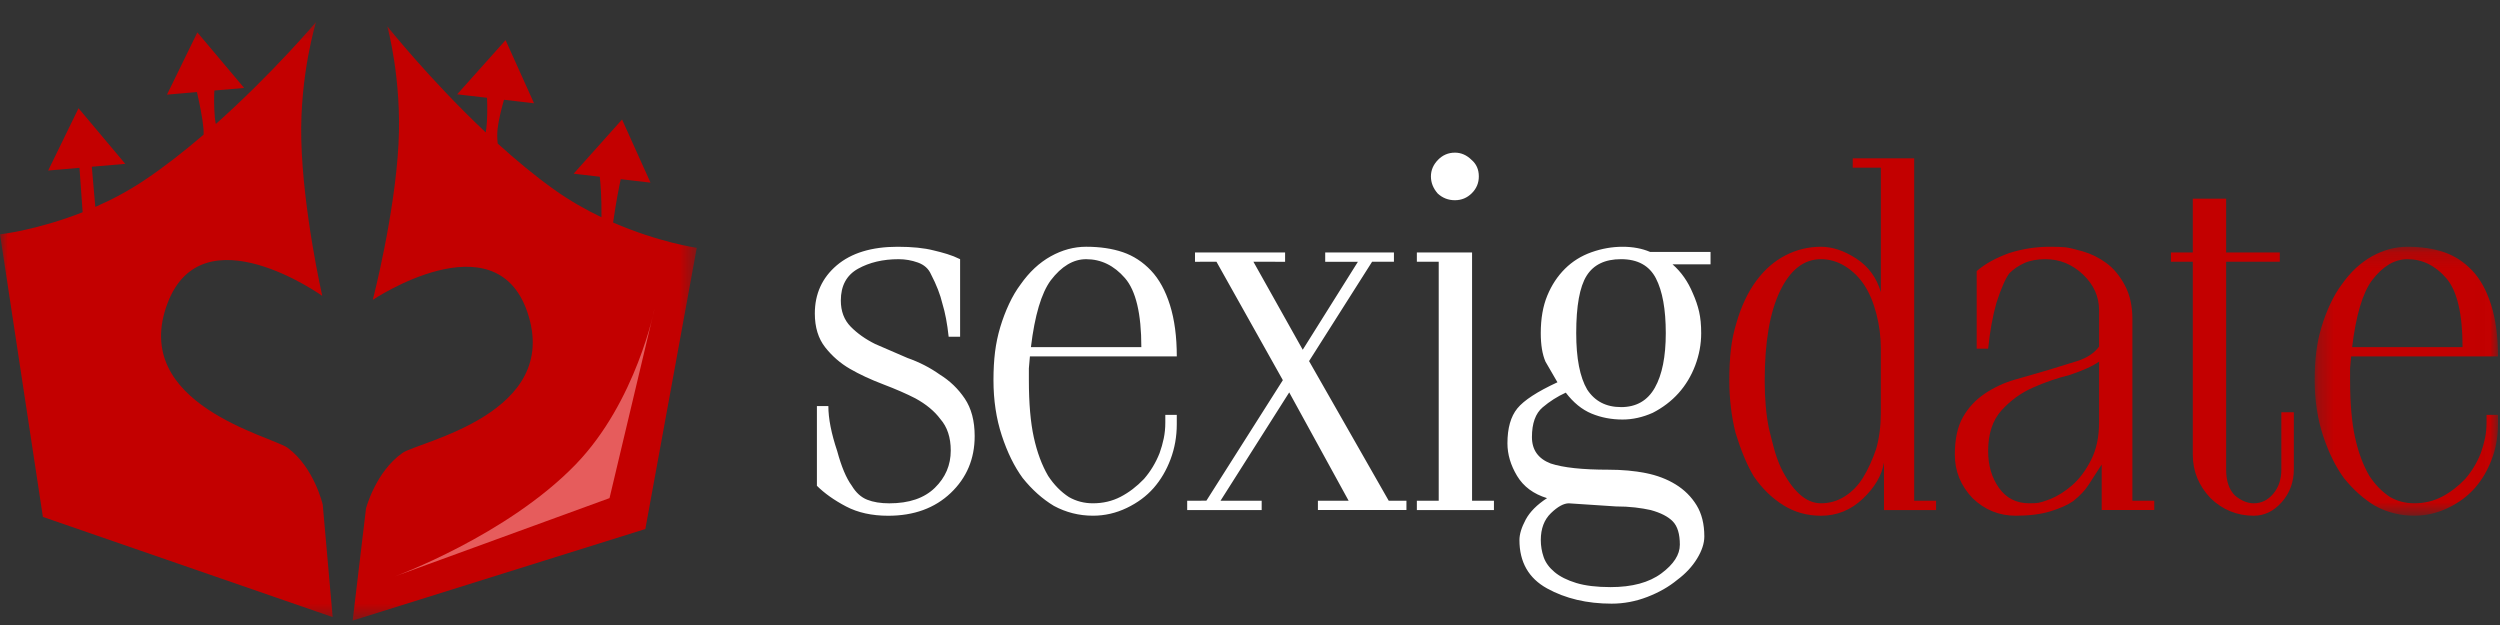
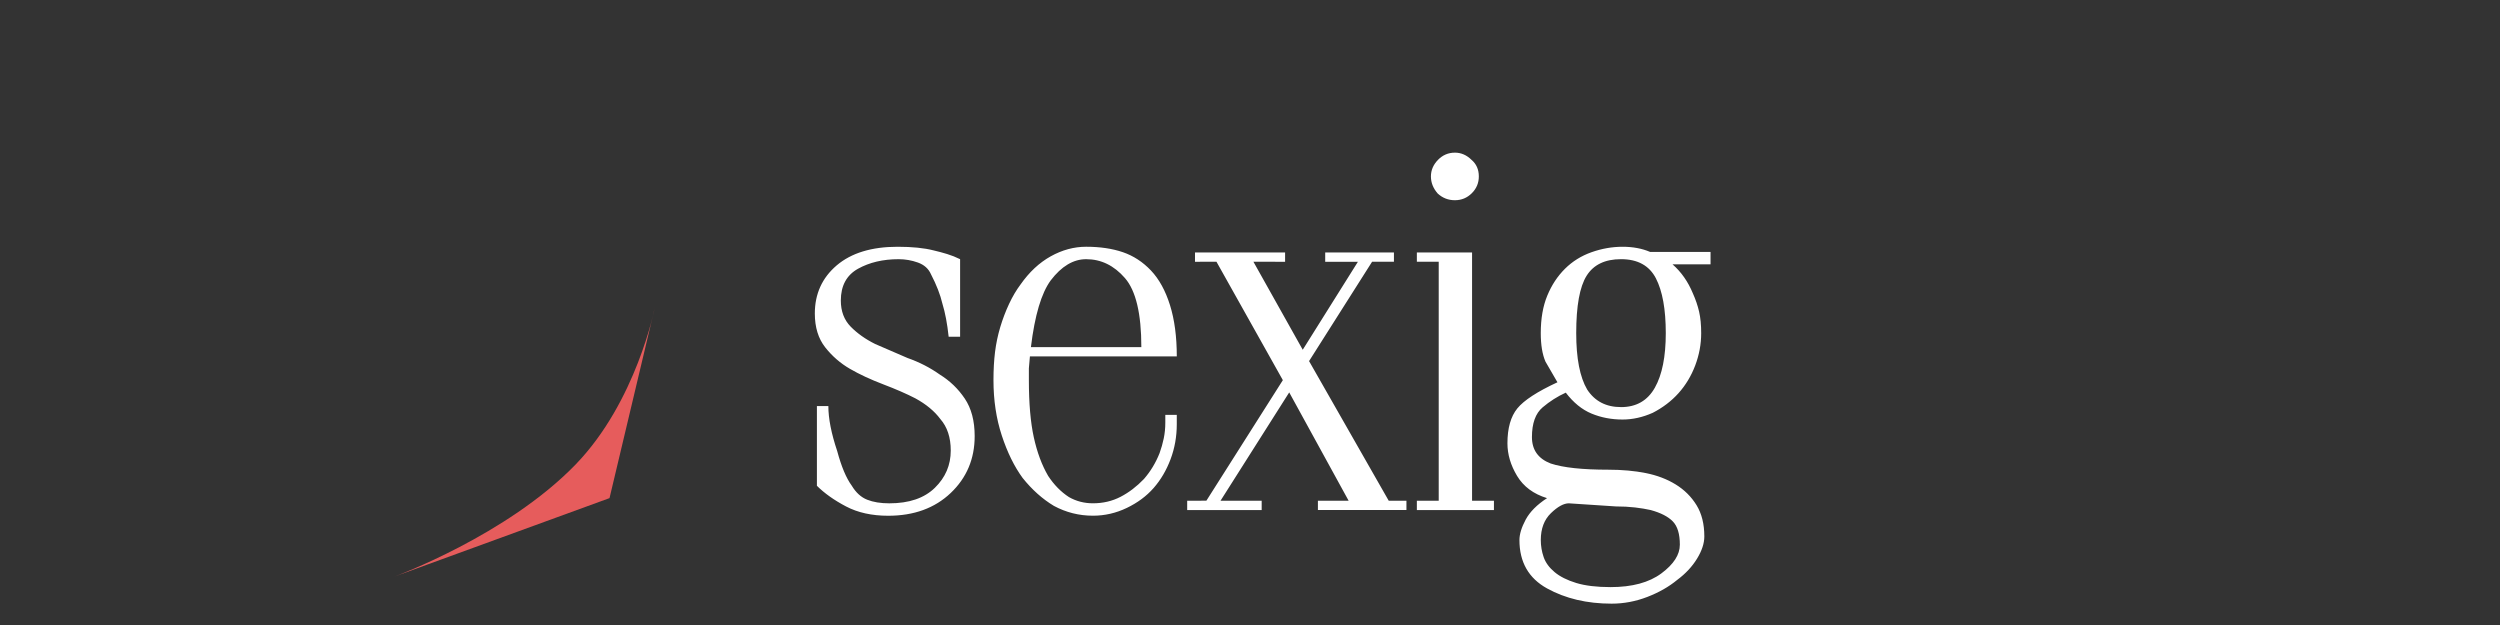
<svg xmlns="http://www.w3.org/2000/svg" xmlns:xlink="http://www.w3.org/1999/xlink" width="160" height="40">
  <rect width="100%" height="100%" fill="#333333" stroke="none" />
  <defs>
-     <path id="a" d="M0 .284h44.591v38.301H0z" />
-     <path id="c" d="M.254.141h11.732V17.355H.254z" />
-   </defs>
+     </defs>
  <g fill="none" fill-rule="evenodd">
    <g transform="translate(0 1.131)">
      <mask id="b" fill="#fff">
        <use xlink:href="#a" />
      </mask>
-       <path d="M39.238 13.113c.188-1.316.382-2.286.489-2.777l1.905.222-1.821-4.041-3.098 3.468 1.674.195c.043.399.123 1.344.106 2.593-1.003-.48-2.044-1.067-3.05-1.787-1.231-.881-2.445-1.892-3.59-2.93-.034-.317-.043-.64-.006-.953.068-.574.246-1.28.408-1.849l1.924.224-1.822-4.041-3.098 3.468 1.912.222c.02.593.025 1.37-.047 1.975-.01.081-.023.161-.038.242-3.582-3.375-6.298-6.789-6.298-6.789s.937 3.378.717 7.528c-.243 4.581-1.646 9.976-1.646 9.976s7.823-5.239 9.886.768c2.242 6.532-6.947 8.306-7.98 9.026-1.727 1.204-2.341 3.557-2.341 3.557l-.853 7.175 18.731-5.86s.849-4.644 1.685-9.214c.809-4.426 1.605-8.781 1.605-8.781s-2.428-.347-5.352-1.619m-20.817 14.428c-1.011-.75-10.142-2.796-7.703-9.258 2.244-5.943 9.905-.475 9.905-.475s-1.239-5.434-1.343-10.02c-.095-4.155.944-7.504.944-7.504s-2.772 3.281-6.413 6.523c-.028-.141-.05-.282-.063-.42-.063-.711-.051-1.332-.03-1.723l1.905-.165L12.631.941l-1.944 3.985 1.917-.166c.17.745.361 1.673.419 2.343.011.129.011.258.006.385-1.204 1.033-2.481 2.038-3.773 2.905-1.045.702-2.122 1.266-3.156 1.719-.089-1.044-.168-1.94-.225-2.572l2.142-.185L5.026 5.797 3.083 9.783l2.003-.173c.034.504.104 1.516.203 2.842-2.911 1.147-5.288 1.415-5.288 1.415s.664 4.378 1.339 8.825c.696 4.592 1.405 9.259 1.405 9.259l18.545 6.412-.635-7.197s-.543-2.369-2.232-3.624" fill="#C30000" mask="url(#b)" />
    </g>
    <path d="M41.905 19.698l-2.896 12.182-13.755 5.016s7.184-2.622 11.583-7.166c3.895-4.023 5.067-10.032 5.067-10.032" fill="#E65C5C" />
    <path d="M52.282 31.087v-5.098h.733c0 .795.188 1.754.566 2.88.267.993.578 1.733.934 2.218.266.441.594.74.983.894.389.155.861.232 1.417.232 1.267 0 2.238-.331 2.916-.993.678-.662 1.017-1.456 1.017-2.384 0-.838-.222-1.511-.667-2.019-.378-.508-.911-.948-1.6-1.324-.556-.287-1.239-.585-2.05-.894-.812-.309-1.523-.64-2.133-.993-.611-.353-1.139-.811-1.583-1.374-.444-.563-.666-1.285-.666-2.168 0-1.258.467-2.284 1.399-3.079.934-.794 2.233-1.192 3.9-1.192.934 0 1.7.078 2.3.232.288.066.577.144.866.232.289.088.567.199.833.331v4.965h-.733c-.089-.838-.223-1.544-.4-2.118-.134-.574-.378-1.203-.734-1.887-.156-.353-.433-.601-.833-.745-.4-.143-.812-.215-1.234-.215-1 0-1.866.204-2.6.612-.733.409-1.1 1.087-1.1 2.036 0 .684.211 1.241.633 1.672.422.43.944.8 1.567 1.109l2.067.894c.755.265 1.444.618 2.066 1.06.644.397 1.177.91 1.6 1.539.422.629.633 1.429.633 2.4 0 1.457-.512 2.67-1.533 3.641-1.022.971-2.356 1.457-4 1.457-1.045 0-1.945-.199-2.7-.596-.756-.397-1.378-.838-1.867-1.324M65.98 22.215h7.066c0-2.14-.35-3.613-1.05-4.419-.699-.805-1.528-1.208-2.483-1.208-.823 0-1.578.453-2.267 1.357-.6.817-1.022 2.24-1.267 4.27m9.333.596H65.914l-.066.761v.761c0 1.479.105 2.698.316 3.658.211.96.517 1.782.917 2.466.377.574.822 1.026 1.333 1.357.466.265.978.397 1.533.397.644 0 1.233-.138 1.767-.414.533-.276 1.033-.656 1.499-1.142.422-.485.755-1.037 1-1.655.111-.309.201-.623.267-.943.066-.319.1-.656.1-1.01v-.497h.734v.596c0 .795-.134 1.545-.4 2.25-.267.707-.628 1.319-1.083 1.838-.456.519-1.028.943-1.717 1.274-.689.331-1.411.497-2.166.497-.889 0-1.722-.21-2.5-.629-.733-.441-1.4-1.037-2-1.787-.533-.729-.978-1.633-1.333-2.715-.356-1.081-.533-2.262-.533-3.542 0-.662.033-1.263.1-1.804.067-.541.178-1.07.333-1.589.155-.518.344-1.015.566-1.49.222-.474.467-.888.733-1.241.555-.794 1.2-1.395 1.933-1.804.733-.408 1.488-.612 2.267-.612.888 0 1.671.116 2.35.348.677.232 1.277.624 1.8 1.175.522.552.927 1.291 1.217 2.218.289.926.434 2.019.434 3.277M84.813 16.157h4.399v.596h-1.399l-4.033 6.357 5.098 8.936h1.134v.596H84.346v-.596h1.966L82.51 25.114l-4.397 6.933h2.634v.596h-4.767v-.596l1.229-.003 4.893-7.714-4.249-7.58-1.373.004v-.596h5.766v.596l-2.028-.003 3.157 5.633 3.531-5.63h-2.093zM93.112 9.769c.4 0 .755.155 1.067.463.311.265.466.618.466 1.059 0 .419-.15.778-.45 1.076-.3.298-.661.447-1.083.447-.422 0-.789-.143-1.1-.43-.289-.331-.433-.695-.433-1.092 0-.397.15-.75.45-1.059.3-.309.661-.463 1.083-.463zm1.1 6.389v15.889h1.4v.596h-4.933v-.596h1.399V16.753h-1.399v-.596h3.533zM103.744 26.055c.978 0 1.699-.414 2.166-1.241.467-.828.7-1.991.7-3.493 0-1.523-.211-2.692-.633-3.509-.423-.816-1.167-1.225-2.233-1.225-1.022 0-1.756.353-2.2 1.059-.444.707-.666 1.931-.666 3.674 0 1.611.233 2.814.7 3.608.489.751 1.211 1.126 2.167 1.126zm-3.333 6.157c-.333 0-.716.21-1.15.629-.434.419-.65.993-.65 1.722 0 .375.061.739.183 1.092.122.352.356.673.7.96.344.287.805.518 1.383.695.578.176 1.311.265 2.2.265 1.377 0 2.461-.292 3.25-.877.788-.585 1.183-1.197 1.183-1.837 0-.685-.15-1.181-.45-1.49-.3-.309-.772-.552-1.416-.728-.29-.066-.622-.121-1-.166-.378-.044-.789-.066-1.233-.066l-3-.198zm2.733 6.422c-1.578 0-2.955-.326-4.133-.976-1.178-.651-1.767-1.683-1.767-3.095 0-.375.134-.811.4-1.308.267-.497.722-.954 1.366-1.374-.866-.265-1.506-.739-1.917-1.423-.411-.684-.617-1.379-.617-2.085 0-.971.211-1.716.633-2.235.422-.518 1.278-1.076 2.567-1.672l-.767-1.324c-.2-.464-.3-1.07-.3-1.821 0-.927.138-1.726.417-2.4.277-.673.655-1.247 1.133-1.721.477-.474 1.044-.827 1.7-1.059.655-.232 1.317-.348 1.983-.348.667 0 1.255.111 1.767.331h3.866v.795H107.043c.556.485.989 1.104 1.3 1.854.178.397.311.789.4 1.175.089.386.133.844.133 1.374 0 .707-.129 1.396-.383 2.069-.256.673-.612 1.263-1.067 1.771-.455.507-1.006.926-1.65 1.258-.645.287-1.289.43-1.933.43-.711 0-1.372-.127-1.983-.38-.612-.254-1.161-.7-1.65-1.341-.533.243-1.028.557-1.483.943-.456.387-.683 1.021-.683 1.904 0 .817.4 1.38 1.2 1.688.8.265 2.033.397 3.7.397.866 0 1.661.072 2.383.215.722.144 1.361.387 1.917.729.555.342 1.0.783 1.333 1.324.333.541.5 1.208.5 2.003 0 .441-.156.915-.467 1.423-.311.507-.733.96-1.267 1.357-.533.441-1.172.805-1.916 1.092-.745.287-1.506.43-2.283.43z" fill="#FFF" />
-     <path d="M120.375 22.348c0-.772-.095-1.523-.284-2.251-.189-.729-.444-1.341-.767-1.838-.322-.496-.728-.899-1.217-1.208-.489-.309-1.011-.463-1.567-.463-1.089 0-1.961.678-2.616 2.035-.656 1.357-.983 3.272-.983 5.743 0 1.148.089 2.163.267 3.045.111.463.222.899.333 1.308.111.409.255.811.433 1.208.355.728.75 1.291 1.183 1.688.433.397.894.596 1.383.596.555 0 1.067-.149 1.533-.447.467-.298.856-.7 1.167-1.208.311-.507.589-1.114.833-1.821.2-.706.3-1.467.3-2.284v-4.105zm0-3.641v-7.978h-1.8v-.596h3.933V32.047h1.4v.596h-3.333v-3.045c-.134.816-.584 1.589-1.35 2.317-.767.728-1.661 1.092-2.683 1.092-.889 0-1.694-.226-2.416-.678-.722-.452-1.35-1.065-1.883-1.838-.222-.375-.428-.788-.617-1.241-.189-.452-.372-.965-.55-1.539-.266-1.06-.4-2.185-.4-3.377 0-.728.033-1.385.1-1.97.067-.584.189-1.164.367-1.738.311-1.06.733-1.948 1.267-2.665.533-.717 1.155-1.258 1.867-1.622.711-.364 1.466-.546 2.266-.546.734 0 1.489.254 2.267.761.777.508 1.3 1.225 1.567 2.152zM134.341 27.048v-3.906c-.4.287-1.034.574-1.9.86-.8.199-1.583.469-2.35.811-.767.342-1.433.827-2 1.457-.566.629-.85 1.495-.85 2.598 0 .927.233 1.716.7 2.367.466.651 1.11.976 1.933.976.267 0 .467-.011.6-.033.133-.022.377-.099.733-.232.489-.199.961-.497 1.417-.894.455-.397.855-.932 1.2-1.605.344-.673.516-1.473.516-2.4zm.167 5.594v-2.913l-.833 1.291c-.222.353-.556.706-1 1.059-.356.243-.839.458-1.45.646-.612.187-1.35.281-2.217.281-1.066 0-1.989-.375-2.766-1.126-.755-.795-1.133-1.721-1.133-2.781 0-.993.172-1.793.517-2.4.344-.607.811-1.109 1.4-1.506.589-.397 1.228-.695 1.917-.893l2.066-.596 1.933-.596c.622-.199 1.089-.507 1.4-.927V19.865c0-.882-.345-1.65-1.034-2.301-.689-.651-1.488-.976-2.4-.976-.533 0-.983.083-1.35.248-.367.166-.683.38-.95.645-.245.31-.523.938-.833 1.887-.245.861-.422 1.843-.533 2.946h-.734V17.349c.533-.464 1.233-.849 2.1-1.159.844-.265 1.7-.397 2.566-.397.444 0 .777.011 1.0.033.222.022.6.111 1.133.265.533.154 1.034.403 1.5.745.467.342.861.817 1.183 1.423.322.607.483 1.319.483 2.135v11.652h1.4v.596h-3.366zM142.473 12.715v3.442h3.434v.596h-3.434V30.06c0 .729.189 1.28.566 1.655.4.331.8.497 1.2.497.488 0 .905-.204 1.25-.613.344-.408.517-.921.517-1.539v-3.674h.8v3.641c0 .817-.255 1.517-.767 2.102-.511.585-1.111.877-1.8.877-1.067 0-1.989-.375-2.767-1.126-.755-.795-1.133-1.722-1.133-2.781V16.753h-1.4v-.596h1.4v-3.442h2.133z" fill="#C30000" />
    <g transform="translate(147.885 15.652)">
      <mask id="d" fill="#fff">
        <use xlink:href="#c" />
      </mask>
-       <path d="M2.653 6.563h7.066c0-2.14-.35-3.613-1.05-4.419-.699-.805-1.528-1.208-2.483-1.208-.823 0-1.578.453-2.267 1.357-.6.817-1.022 2.24-1.267 4.27m9.333.596H2.587l-.066.761v.761c0 1.479.105 2.698.316 3.658.211.96.517 1.782.917 2.466.377.574.822 1.026 1.333 1.357.466.265.978.397 1.533.397.644 0 1.233-.138 1.767-.414.533-.276 1.033-.656 1.499-1.142.422-.485.755-1.037 1-1.655.111-.309.201-.623.267-.943.066-.319.1-.656.1-1.01v-.497h.734v.596c0 .795-.134 1.545-.4 2.25-.267.707-.628 1.319-1.083 1.838-.456.519-1.028.943-1.717 1.274-.689.331-1.411.497-2.166.497-.889 0-1.722-.21-2.5-.629-.733-.441-1.4-1.037-2-1.787-.533-.729-.978-1.633-1.333-2.715-.356-1.081-.533-2.262-.533-3.542 0-.662.033-1.263.1-1.804.067-.541.178-1.07.333-1.589.155-.518.344-1.015.566-1.49.222-.474.467-.888.733-1.241.555-.794 1.2-1.395 1.933-1.804C4.653.346 5.409.141 6.187.141c.888 0 1.671.116 2.35.348.677.232 1.277.624 1.8 1.175.522.552.927 1.291 1.217 2.218.289.926.434 2.019.434 3.277" fill="#C30000" mask="url(#d)" />
    </g>
  </g>
</svg>